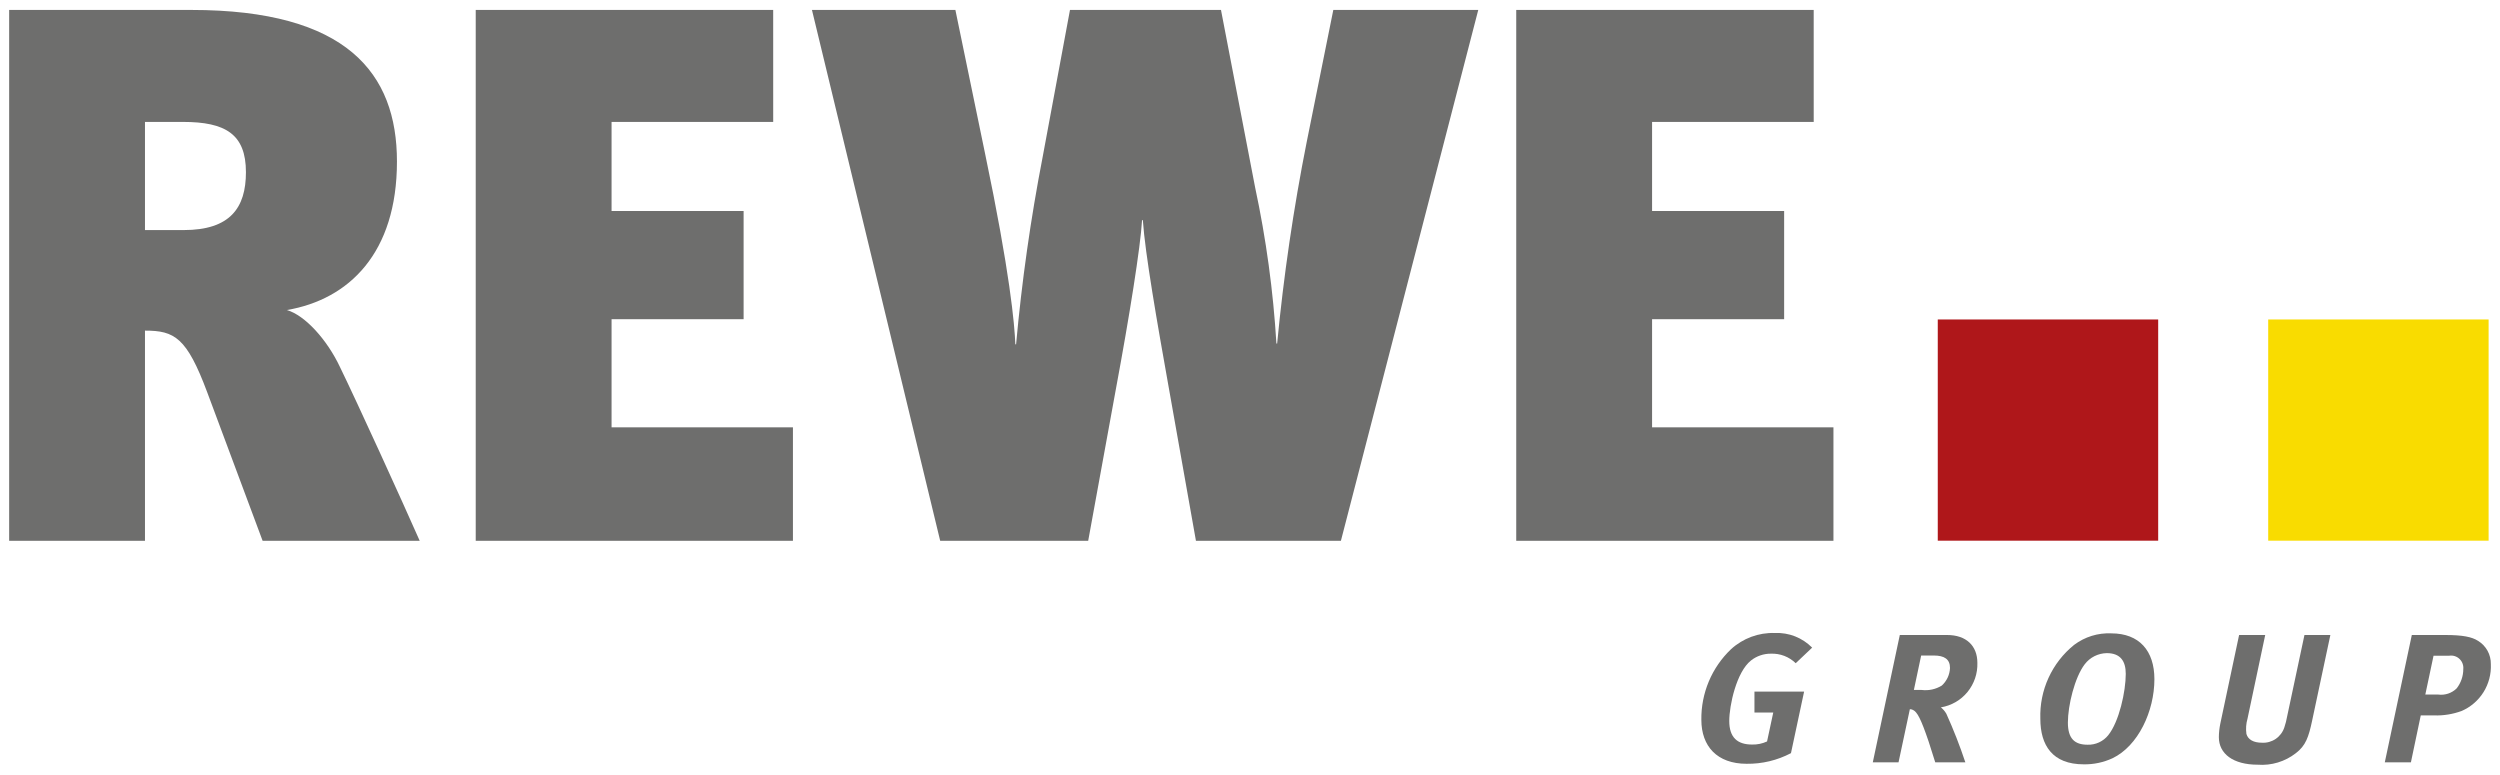
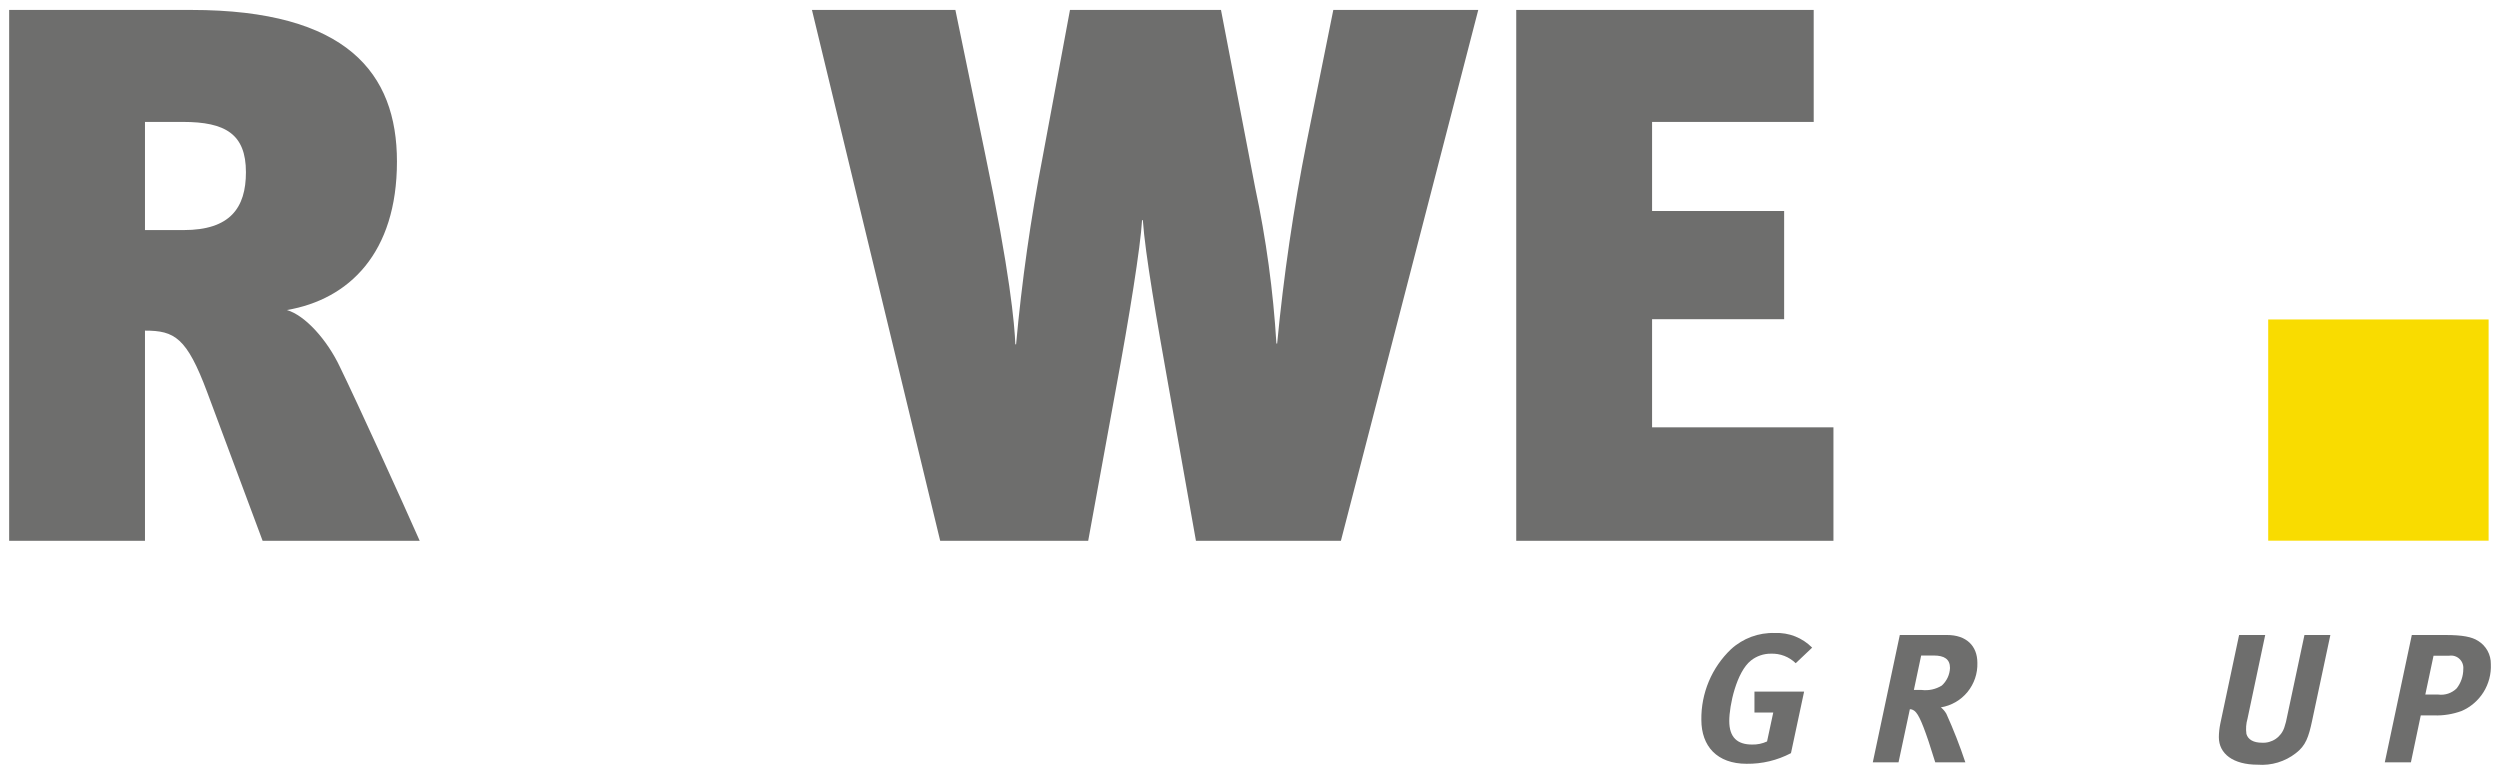
<svg xmlns="http://www.w3.org/2000/svg" width="142" height="44" viewBox="0 0 142 44" fill="none">
  <path d="M8.235 6.925V13.068H10.434C13.064 13.068 13.969 11.813 13.969 9.78C13.969 7.617 12.804 6.925 10.391 6.925H8.235ZM14.917 30.719L11.771 22.284C10.607 19.169 9.917 18.779 8.235 18.779V30.719H0.52V0.565H10.865C19.702 0.565 22.547 4.156 22.547 9.175C22.547 14.366 19.831 17.005 16.296 17.61C17.331 17.913 18.581 19.297 19.314 20.855C20.305 22.889 22.848 28.469 23.84 30.719H14.917Z" fill="#6E6E6D" />
-   <path d="M27.021 30.718V0.565H43.917L43.918 6.925H34.737V11.986H42.237V18.129H34.737V24.272H45.039V30.718H27.021Z" fill="#6E6E6D" />
  <path d="M76.163 30.719H67.93L66.379 21.98C65.731 18.346 65.042 14.409 64.913 12.505H64.869C64.783 14.02 64.137 18.043 63.404 21.98L61.809 30.719H53.403L46.119 0.565H54.266L55.947 8.699C57.369 15.49 57.628 18.432 57.671 19.557H57.714C58.037 15.986 58.541 12.434 59.223 8.914L60.775 0.565H69.352L71.291 10.646C71.916 13.567 72.32 16.532 72.5 19.514H72.542C72.91 15.666 73.471 11.84 74.224 8.049L75.732 0.565H83.965L76.163 30.719Z" fill="#6E6E6D" />
  <path d="M86.122 30.718V0.565H103.018L103.019 6.925H93.838V11.986H101.339V18.129H93.838V24.272H104.14V30.718H86.122Z" fill="#6E6E6D" />
  <path d="M101.997 37.67C101.81 37.489 101.589 37.347 101.347 37.254C101.104 37.161 100.846 37.119 100.586 37.129C100.177 37.126 99.779 37.262 99.457 37.515C98.627 38.17 98.222 40.074 98.222 40.949C98.222 41.895 98.689 42.29 99.519 42.29C99.812 42.298 100.103 42.238 100.369 42.114L100.721 40.47H99.653V39.284H102.473L101.727 42.779C100.95 43.187 100.085 43.395 99.208 43.383C97.528 43.383 96.637 42.385 96.637 40.885C96.627 40.138 96.771 39.396 97.06 38.706C97.349 38.017 97.777 37.395 98.316 36.88C98.997 36.255 99.893 35.923 100.815 35.954C101.205 35.937 101.596 36.002 101.96 36.145C102.324 36.289 102.654 36.507 102.93 36.786L101.997 37.67Z" fill="#6E6E6D" />
  <path d="M108.708 39.19H109.154C109.551 39.239 109.953 39.151 110.294 38.94C110.434 38.812 110.547 38.659 110.627 38.487C110.707 38.316 110.752 38.13 110.76 37.941C110.76 37.441 110.439 37.233 109.838 37.233H109.122L108.708 39.19ZM110.595 36.068C111.683 36.068 112.315 36.682 112.315 37.65C112.334 38.252 112.134 38.84 111.753 39.306C111.372 39.771 110.835 40.081 110.242 40.178C110.367 40.279 110.473 40.403 110.553 40.542C110.96 41.442 111.32 42.362 111.631 43.299H109.921L109.548 42.124C109.101 40.803 108.894 40.438 108.656 40.324C108.601 40.297 108.541 40.282 108.48 40.282L107.837 43.299H106.375L107.909 36.068H110.595Z" fill="#6E6E6D" />
-   <path d="M118.41 37.733C117.84 38.482 117.456 40.074 117.456 41.042C117.456 41.967 117.85 42.3 118.576 42.3C118.799 42.307 119.021 42.262 119.225 42.168C119.428 42.074 119.607 41.935 119.747 41.76C120.369 40.989 120.743 39.273 120.743 38.274C120.743 37.566 120.452 37.098 119.664 37.098C119.421 37.102 119.182 37.161 118.964 37.271C118.747 37.38 118.558 37.538 118.41 37.733ZM122.37 38.576C122.37 40.397 121.447 42.374 119.985 43.071C119.475 43.306 118.919 43.423 118.358 43.414C116.575 43.414 115.891 42.332 115.891 40.824C115.865 40.023 116.024 39.227 116.357 38.5C116.69 37.772 117.187 37.132 117.809 36.63C118.417 36.172 119.164 35.94 119.923 35.975C121.51 35.975 122.37 36.964 122.37 38.576Z" fill="#6E6E6D" />
  <path d="M128.664 36.068L127.658 40.824C127.577 41.104 127.556 41.398 127.596 41.687C127.689 42.01 128 42.186 128.477 42.186C128.756 42.203 129.032 42.126 129.263 41.968C129.494 41.809 129.666 41.579 129.752 41.312C129.819 41.112 129.871 40.907 129.908 40.699L130.893 36.068H132.365L131.328 40.938C131.131 41.864 130.965 42.353 130.405 42.779C129.789 43.26 129.017 43.494 128.238 43.435C126.839 43.435 126.031 42.811 126.031 41.874C126.033 41.615 126.061 41.358 126.113 41.104L127.181 36.068H128.664Z" fill="#6E6E6D" />
  <path d="M137.758 39.45H138.484C138.676 39.476 138.871 39.458 139.054 39.397C139.237 39.336 139.404 39.233 139.542 39.096C139.784 38.784 139.915 38.399 139.915 38.003C139.925 37.897 139.911 37.79 139.874 37.691C139.837 37.591 139.778 37.501 139.701 37.428C139.624 37.354 139.531 37.3 139.43 37.268C139.329 37.236 139.221 37.228 139.117 37.244H138.225L137.758 39.45ZM138.888 36.068C139.863 36.068 140.402 36.172 140.754 36.401C140.98 36.538 141.165 36.733 141.293 36.965C141.42 37.197 141.485 37.458 141.48 37.723C141.506 38.285 141.36 38.841 141.062 39.317C140.763 39.793 140.327 40.167 139.811 40.387C139.317 40.567 138.792 40.652 138.266 40.636H137.499L136.94 43.299H135.457L136.991 36.068H138.888Z" fill="#6E6E6D" />
-   <path d="M122.585 18.146H110.065V30.711H122.585V18.146Z" fill="#AF171A" />
  <path d="M141.353 18.146H128.834V30.711H141.353V18.146Z" fill="#F9DC00" />
</svg>